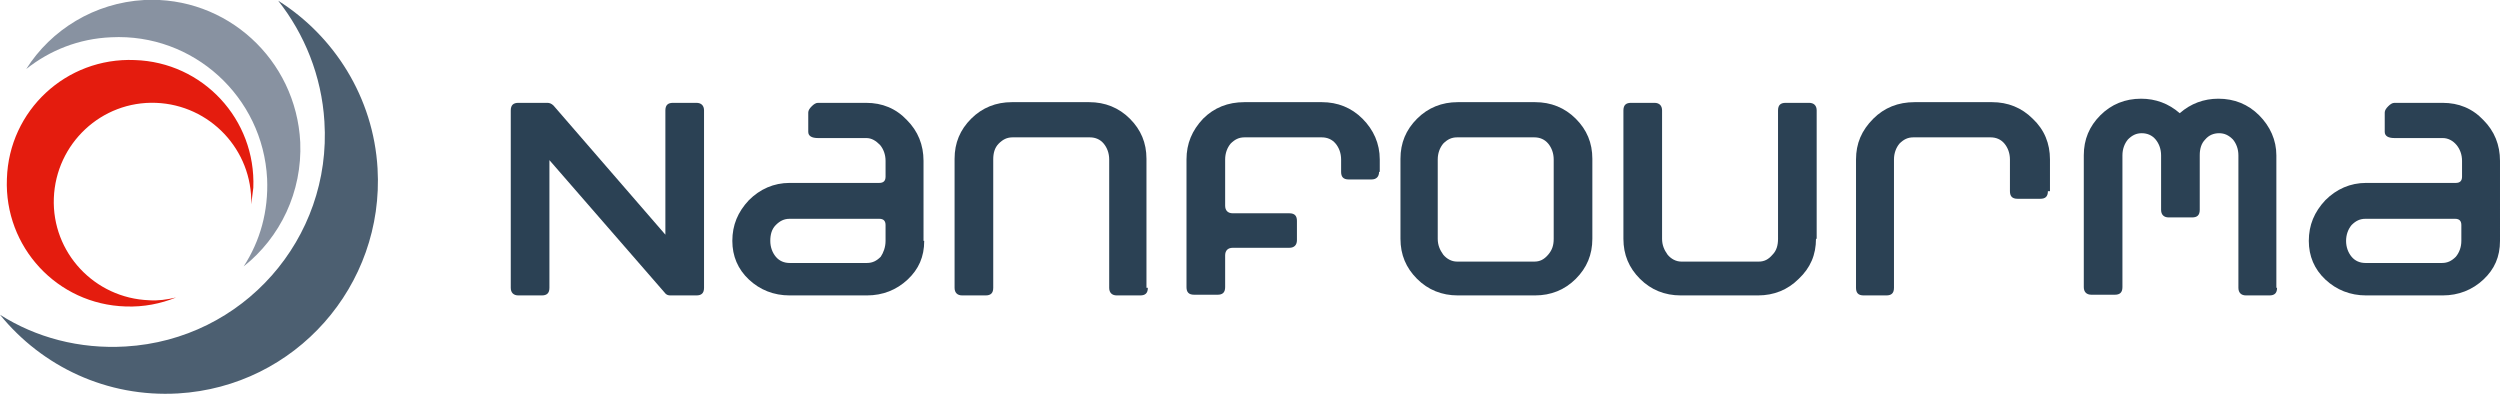
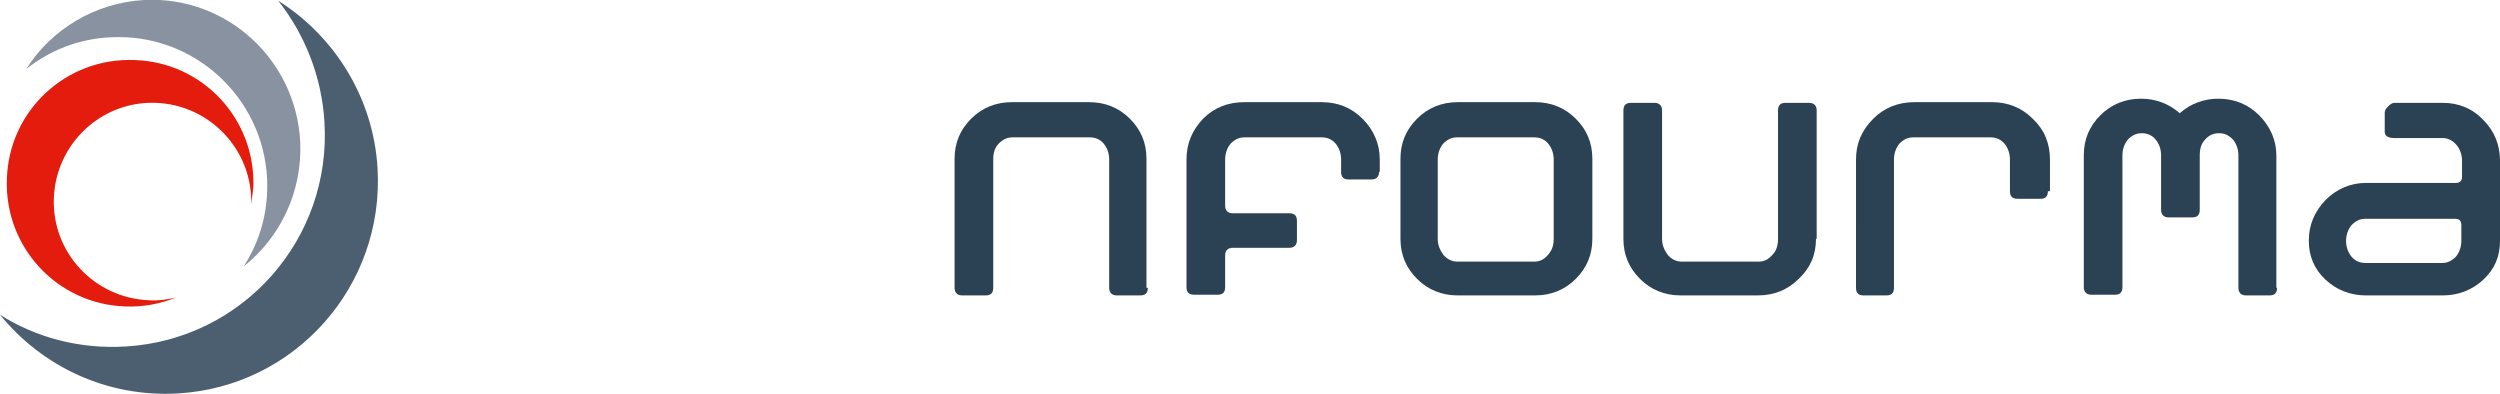
<svg xmlns="http://www.w3.org/2000/svg" xmlns:xlink="http://www.w3.org/1999/xlink" version="1.1" id="Calque_1" x="0px" y="0px" viewBox="0 0 362.2 57.1" style="enable-background:new 0 0 362.2 57.1;" xml:space="preserve">
  <style type="text/css">
	.st0{clip-path:url(#SVGID_2_);fill:#2B4154;}
	.st1{clip-path:url(#SVGID_2_);fill:#4C5F71;}
	.st2{clip-path:url(#SVGID_2_);fill:#E41C0E;}
	.st3{clip-path:url(#SVGID_2_);fill:#8892A1;}
</style>
  <g>
    <defs>
      <rect id="SVGID_1_" y="0" width="362.2" height="57.1" />
    </defs>
    <clipPath id="SVGID_2_">
      <use xlink:href="#SVGID_1_" style="overflow:visible;" />
    </clipPath>
-     <path class="st0" d="M102,41.7c0,0.8-0.4,1.1-1.1,1.1h-3.8c-0.3,0-0.6-0.1-0.8-0.4L79.6,23.2v18.5c0,0.8-0.4,1.1-1.1,1.1h-3.4   c-0.7,0-1.1-0.4-1.1-1.1V16c0-0.8,0.4-1.1,1.1-1.1h4.2c0.3,0,0.6,0.1,0.9,0.4L96.4,34V16c0-0.8,0.4-1.1,1.1-1.1h3.4   c0.7,0,1.1,0.4,1.1,1.1V41.7z" />
-     <path class="st0" d="M133.9,34.9c0,2.3-0.8,4.1-2.4,5.6c-1.6,1.5-3.6,2.3-5.9,2.3h-11.2c-2.3,0-4.3-0.8-5.9-2.3   c-1.6-1.5-2.4-3.4-2.4-5.6c0-2.3,0.8-4.2,2.4-5.9c1.6-1.6,3.6-2.5,5.9-2.5h13c0.6,0,0.9-0.3,0.9-0.9v-2.3c0-0.9-0.3-1.7-0.8-2.3   c-0.6-0.6-1.2-1-2-1h-7c-0.9,0-1.4-0.3-1.4-0.9v-2.8c0-0.3,0.2-0.6,0.5-0.9c0.3-0.3,0.6-0.5,0.9-0.5h7c2.3,0,4.3,0.8,5.9,2.5   c1.6,1.6,2.4,3.6,2.4,5.9V34.9z M128.3,34.9v-2.3c0-0.6-0.3-0.9-0.9-0.9h-13c-0.8,0-1.4,0.3-2,0.9c-0.6,0.6-0.8,1.4-0.8,2.3   c0,0.9,0.3,1.7,0.8,2.3c0.5,0.6,1.2,0.9,2,0.9h11.2c0.8,0,1.4-0.3,2-0.9C128,36.6,128.3,35.8,128.3,34.9" />
    <path class="st0" d="M166.3,41.7c0,0.8-0.4,1.1-1.1,1.1h-3.4c-0.7,0-1.1-0.4-1.1-1.1V23.1c0-0.9-0.3-1.7-0.8-2.3   c-0.5-0.6-1.2-0.9-2-0.9h-11.2c-0.8,0-1.4,0.3-2,0.9c-0.6,0.6-0.8,1.4-0.8,2.3v18.6c0,0.8-0.4,1.1-1.1,1.1h-3.4   c-0.7,0-1.1-0.4-1.1-1.1V23c0-2.3,0.8-4.2,2.4-5.8c1.6-1.6,3.6-2.4,5.9-2.4h11.2c2.3,0,4.3,0.8,5.9,2.4c1.6,1.6,2.4,3.5,2.4,5.8   V41.7z" />
    <path class="st0" d="M199.8,24.9c0,0.7-0.4,1.1-1.1,1.1h-3.3c-0.8,0-1.1-0.4-1.1-1.1v-1.8c0-0.9-0.3-1.7-0.8-2.3   c-0.5-0.6-1.2-0.9-2-0.9h-11.2c-0.8,0-1.4,0.3-2,0.9c-0.5,0.6-0.8,1.4-0.8,2.3v6.7c0,0.7,0.4,1.1,1.1,1.1h8.2   c0.8,0,1.1,0.4,1.1,1.1v2.8c0,0.7-0.4,1.1-1.1,1.1h-8.2c-0.7,0-1.1,0.4-1.1,1.1v4.6c0,0.8-0.4,1.1-1.1,1.1H173   c-0.8,0-1.1-0.4-1.1-1.1V23.1c0-2.3,0.8-4.2,2.4-5.9c1.6-1.6,3.6-2.4,6-2.4h11.2c2.3,0,4.3,0.8,5.9,2.4c1.6,1.6,2.5,3.6,2.5,5.9   V24.9z" />
    <path class="st0" d="M230.7,34.6c0,2.3-0.8,4.2-2.4,5.8c-1.6,1.6-3.6,2.4-5.9,2.4h-11.2c-2.3,0-4.3-0.8-5.9-2.4   c-1.6-1.6-2.4-3.5-2.4-5.8V23c0-2.3,0.8-4.2,2.4-5.8c1.6-1.6,3.6-2.4,5.9-2.4h11.2c2.3,0,4.3,0.8,5.9,2.4c1.6,1.6,2.4,3.5,2.4,5.8   V34.6z M225.1,34.6V23.1c0-0.9-0.3-1.7-0.8-2.3c-0.5-0.6-1.2-0.9-2-0.9h-11.2c-0.8,0-1.4,0.3-2,0.9c-0.5,0.6-0.8,1.4-0.8,2.3v11.5   c0,0.9,0.3,1.6,0.8,2.3c0.5,0.6,1.2,1,2,1h11.2c0.8,0,1.4-0.3,2-1C224.9,36.2,225.1,35.5,225.1,34.6" />
    <path class="st0" d="M263.1,34.6c0,2.3-0.8,4.2-2.5,5.8c-1.6,1.6-3.6,2.4-5.9,2.4h-11.2c-2.3,0-4.3-0.8-5.9-2.4   c-1.6-1.6-2.4-3.5-2.4-5.8V16c0-0.8,0.4-1.1,1.1-1.1h3.4c0.7,0,1.1,0.4,1.1,1.1v18.6c0,0.9,0.3,1.6,0.8,2.3c0.5,0.6,1.2,1,2,1h11.2   c0.8,0,1.4-0.3,2-1c0.6-0.6,0.8-1.4,0.8-2.3V16c0-0.8,0.4-1.1,1.1-1.1h3.4c0.7,0,1.1,0.4,1.1,1.1V34.6z" />
    <path class="st0" d="M296.7,27.7c0,0.8-0.4,1.1-1.1,1.1h-3.3c-0.8,0-1.1-0.4-1.1-1.1v-4.6c0-0.9-0.3-1.7-0.8-2.3   c-0.5-0.6-1.2-0.9-2-0.9h-11.2c-0.8,0-1.4,0.3-2,0.9c-0.5,0.6-0.8,1.4-0.8,2.3v18.6c0,0.8-0.4,1.1-1.1,1.1h-3.3   c-0.8,0-1.1-0.4-1.1-1.1V23.1c0-2.3,0.8-4.2,2.5-5.9c1.6-1.6,3.6-2.4,6-2.4h11.2c2.3,0,4.3,0.8,5.9,2.4c1.7,1.6,2.5,3.6,2.5,5.9   V27.7z" />
    <path class="st0" d="M329.9,41.7c0,0.8-0.4,1.1-1.1,1.1h-3.4c-0.7,0-1.1-0.4-1.1-1.1V22.5c0-0.9-0.3-1.7-0.8-2.3   c-0.6-0.6-1.2-0.9-2-0.9c-0.8,0-1.5,0.3-2,0.9c-0.6,0.6-0.8,1.4-0.8,2.3v7.9c0,0.8-0.4,1.1-1.1,1.1h-3.4c-0.7,0-1.1-0.4-1.1-1.1   v-7.9c0-0.9-0.3-1.7-0.8-2.3c-0.5-0.6-1.2-0.9-2-0.9c-0.8,0-1.4,0.3-2,0.9c-0.5,0.6-0.8,1.4-0.8,2.3v19.1c0,0.8-0.4,1.1-1.1,1.1   H303c-0.7,0-1.1-0.4-1.1-1.1V22.5c0-2.3,0.8-4.2,2.4-5.8c1.6-1.6,3.6-2.4,5.9-2.4c2.1,0,4,0.7,5.6,2.1c1.6-1.4,3.5-2.1,5.6-2.1   c2.3,0,4.3,0.8,5.9,2.4c1.6,1.6,2.5,3.6,2.5,5.8V41.7z" />
    <path class="st0" d="M362.2,34.9c0,2.3-0.8,4.1-2.4,5.6c-1.6,1.5-3.6,2.3-5.9,2.3h-11.1c-2.3,0-4.3-0.8-5.9-2.3   c-1.6-1.5-2.4-3.4-2.4-5.6c0-2.3,0.8-4.2,2.4-5.9c1.6-1.6,3.6-2.5,5.9-2.5h13c0.6,0,0.9-0.3,0.9-0.9v-2.3c0-0.9-0.3-1.7-0.8-2.3   c-0.5-0.6-1.2-1-2-1h-7c-0.9,0-1.4-0.3-1.4-0.9v-2.8c0-0.3,0.2-0.6,0.5-0.9c0.3-0.3,0.6-0.5,0.9-0.5h7c2.3,0,4.3,0.8,5.9,2.5   c1.6,1.6,2.4,3.6,2.4,5.9V34.9z M356.6,34.9v-2.3c0-0.6-0.3-0.9-0.9-0.9h-13c-0.8,0-1.4,0.3-2,0.9c-0.5,0.6-0.8,1.4-0.8,2.3   c0,0.9,0.3,1.7,0.8,2.3c0.5,0.6,1.2,0.9,2,0.9h11.1c0.8,0,1.4-0.3,2-0.9C356.3,36.6,356.6,35.8,356.6,34.9" />
    <path class="st1" d="M18.2,50.2C11.5,50.6,5.2,48.9,0,45.6c6.1,7.5,15.5,12,25.8,11.4c17-1,29.9-15.6,28.9-32.6   C54.1,14.1,48.4,5.2,40.3,0.1C44.1,4.9,46.6,11,47,17.6C48.1,34.6,35.2,49.2,18.2,50.2" />
    <path class="st2" d="M25.5,43.1c-1.3,0.3-2.6,0.5-3.9,0.4c-7.9-0.3-14.1-6.9-13.8-14.8c0.3-7.9,6.9-14.1,14.8-13.8   c7.8,0.3,14,6.8,13.8,14.7c0.1-0.8,0.2-1.6,0.3-2.4C37.1,17.3,29.4,9,19.5,8.7C9.6,8.3,1.3,16,1,25.9c-0.4,9.9,7.3,18.2,17.2,18.5   C20.8,44.5,23.3,44,25.5,43.1" />
    <path class="st3" d="M20.9,0C13.7,0.4,7.4,4.3,3.8,10c3.4-2.7,7.6-4.4,12.3-4.6c11.9-0.6,22,8.6,22.6,20.5c0.2,4.7-1,9-3.4,12.7   c5.3-4.2,8.5-10.8,8.2-18C42.9,8.6,32.8-0.6,20.9,0" />
  </g>
</svg>